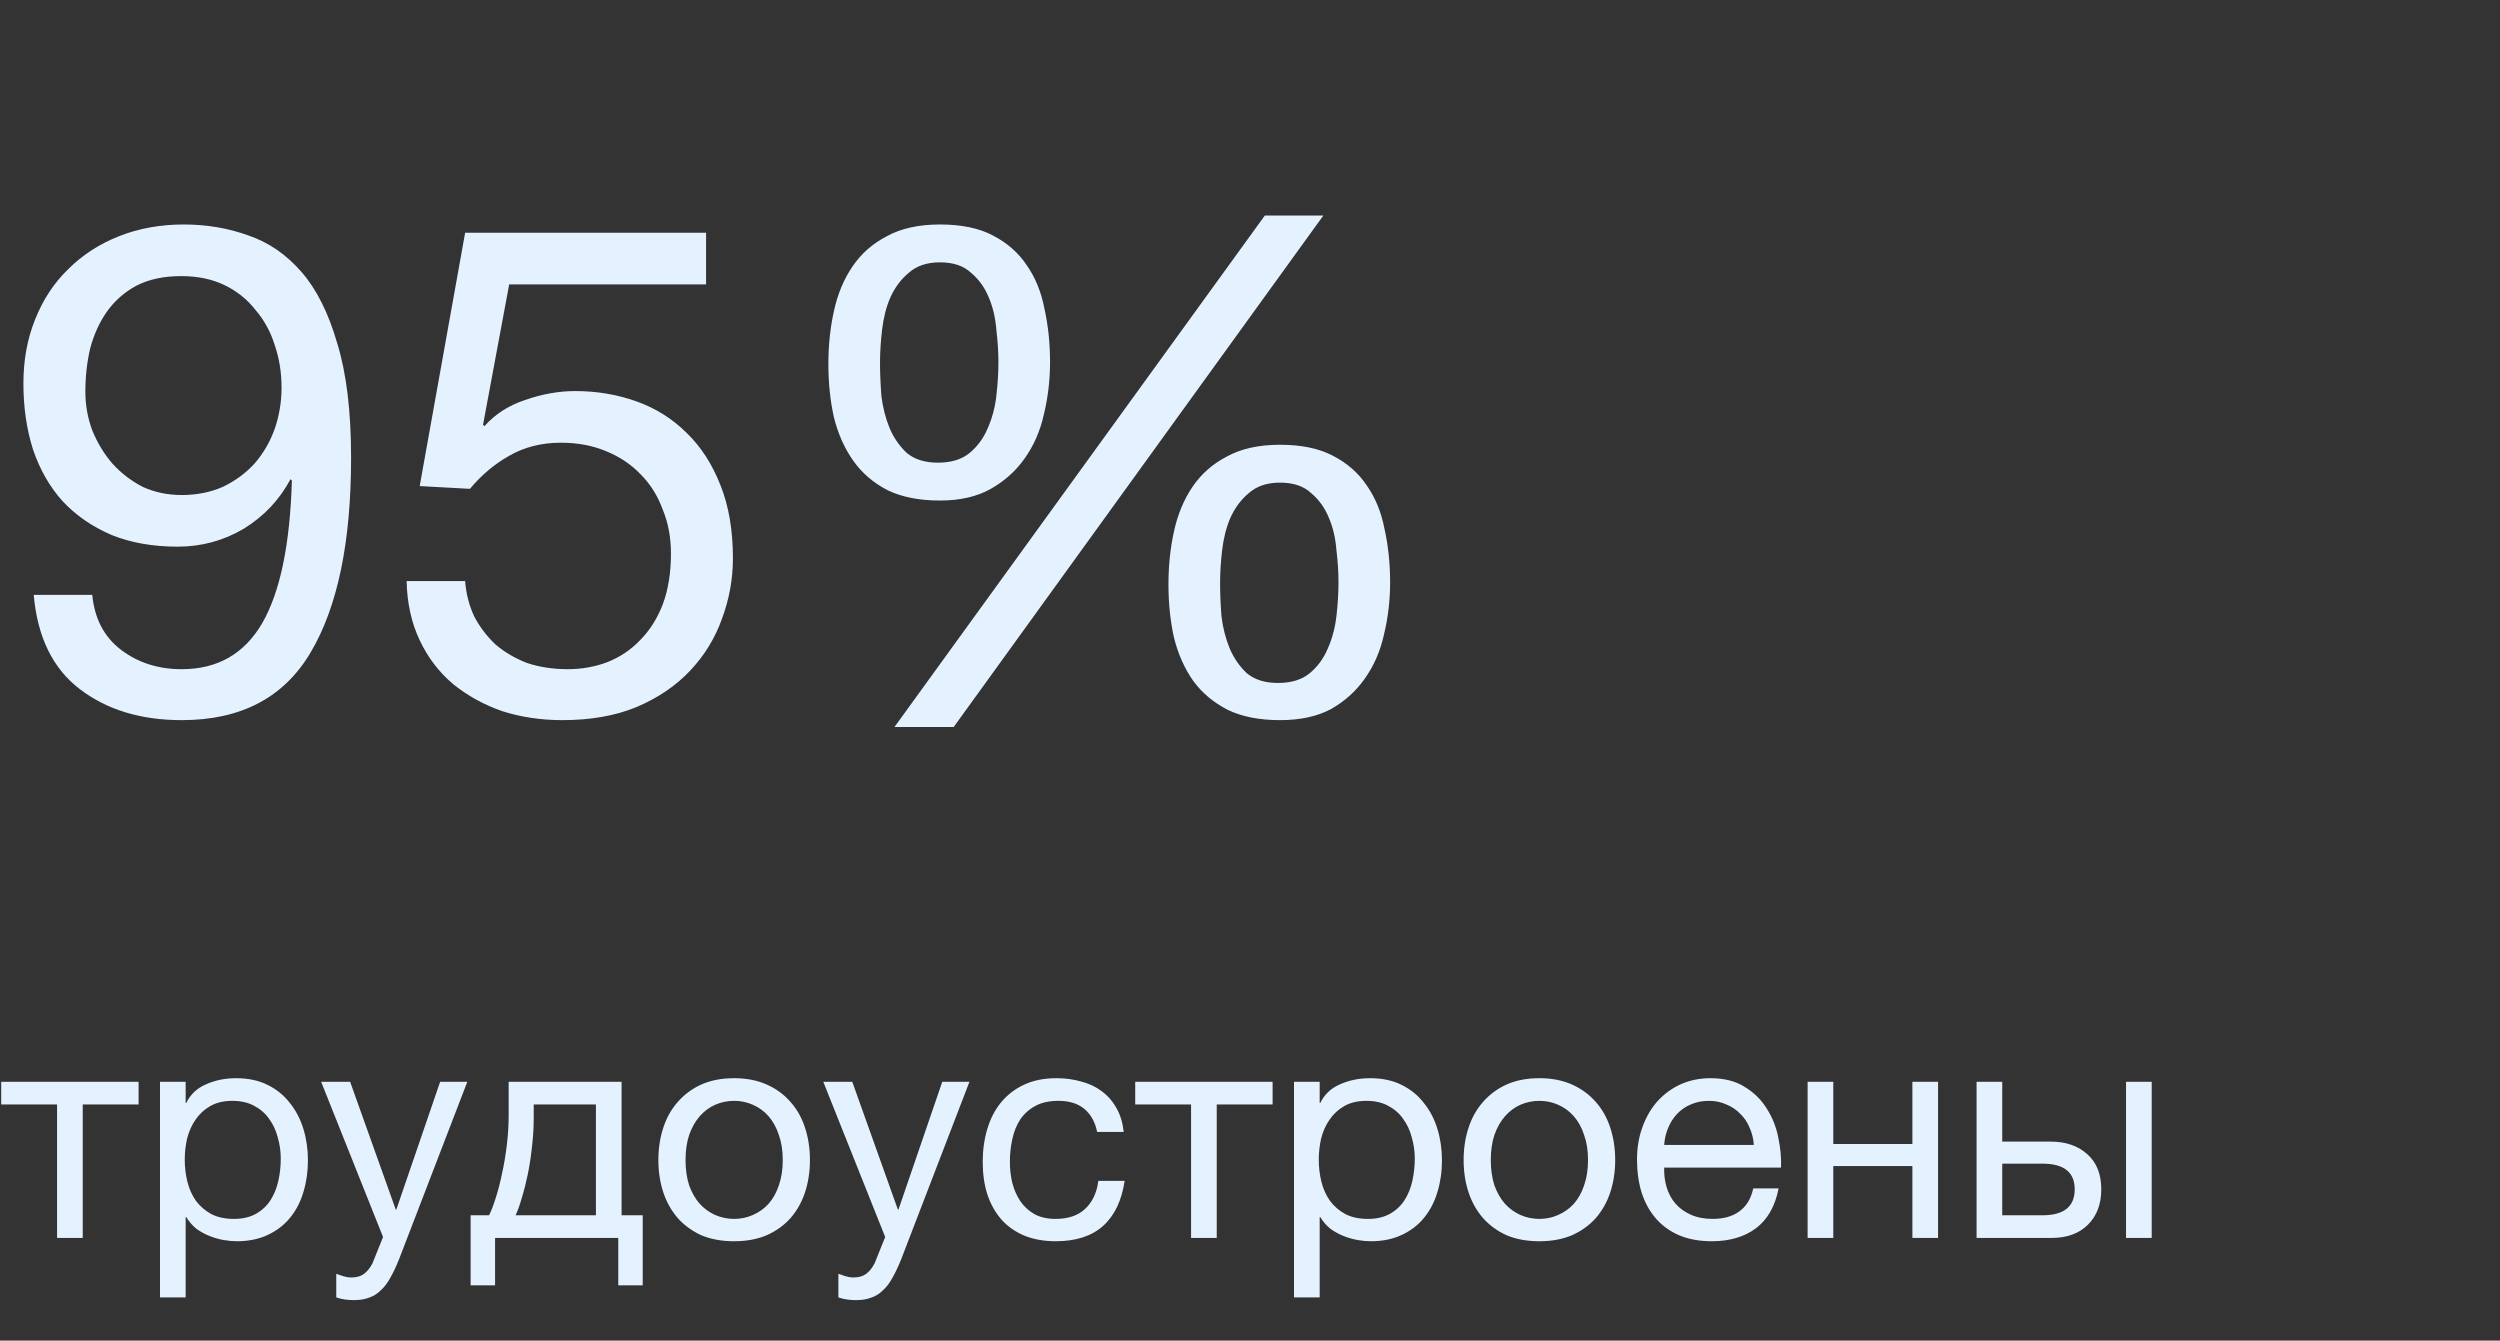
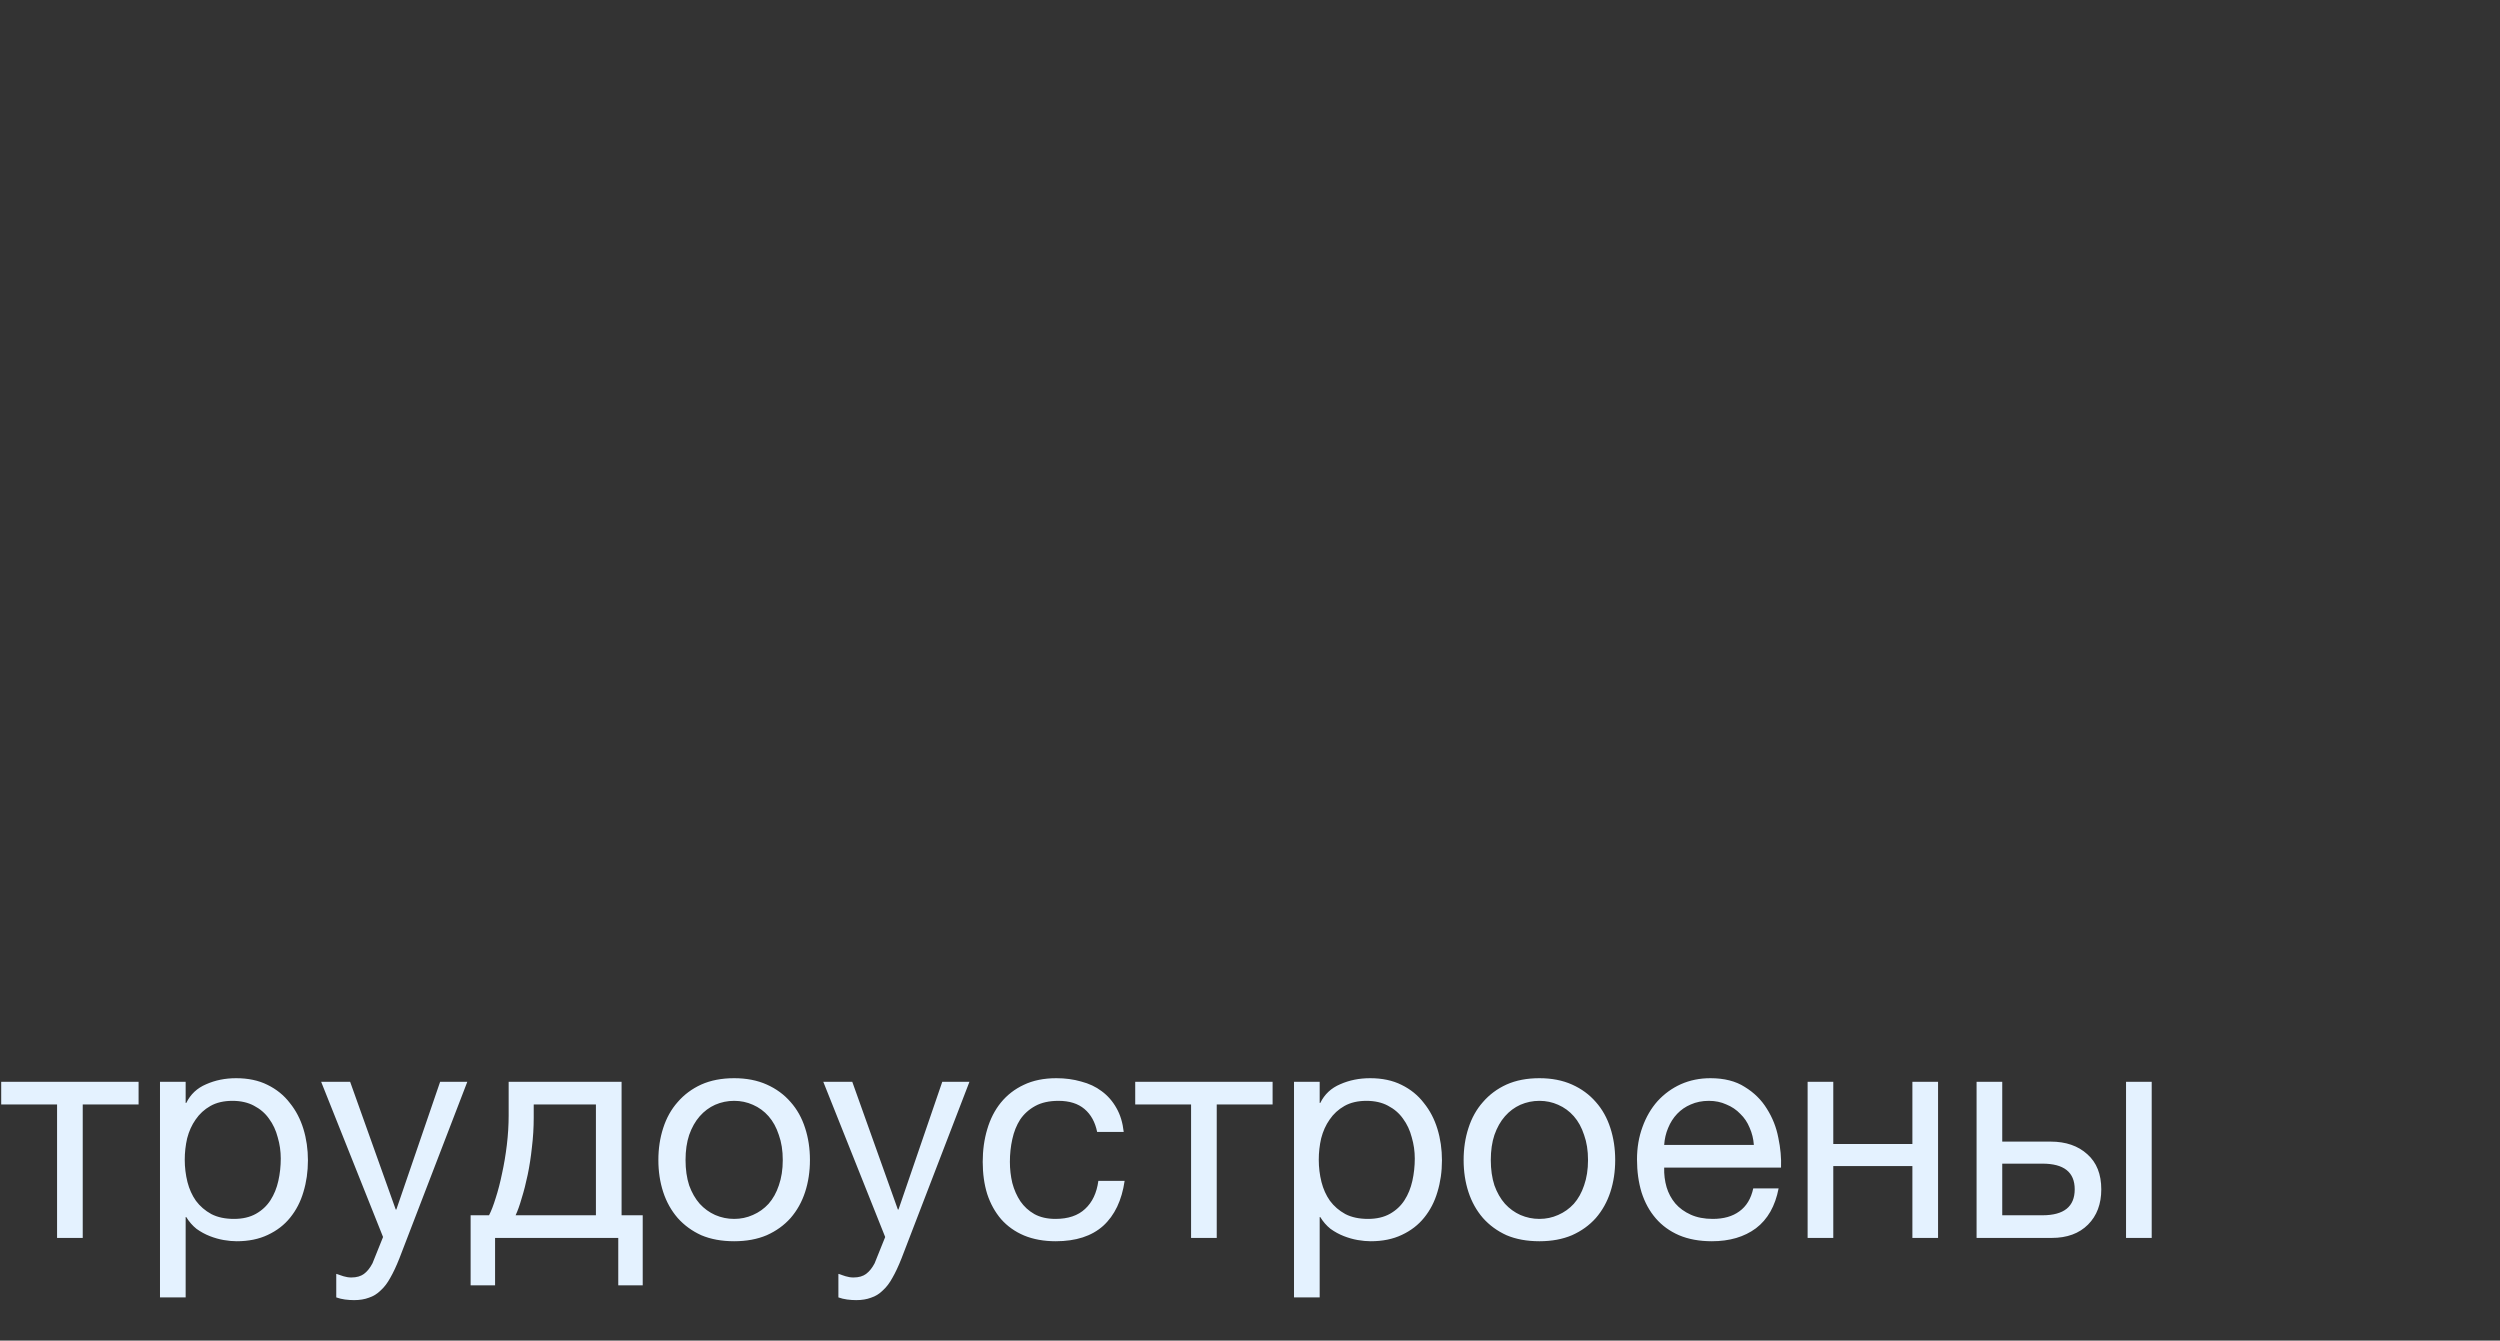
<svg xmlns="http://www.w3.org/2000/svg" width="207" height="111" viewBox="0 0 207 111" fill="none">
  <rect x="0" y="0" width="207" height="111" fill="#333333" stroke="none" />
-   <path d="M7.638 49.253H2.793C3.097 52.749 4.37 55.352 6.612 57.062C8.854 58.772 11.666 59.627 15.048 59.627C19.95 59.627 23.503 57.765 25.707 54.041C27.949 50.279 29.07 44.902 29.07 37.91C29.07 34.072 28.69 30.918 27.93 28.448C27.208 25.94 26.22 23.964 24.966 22.52C23.712 21.076 22.249 20.069 20.577 19.499C18.905 18.891 17.119 18.587 15.219 18.587C13.281 18.587 11.495 18.91 9.861 19.556C8.227 20.202 6.821 21.114 5.643 22.292C4.465 23.432 3.553 24.819 2.907 26.453C2.261 28.049 1.938 29.816 1.938 31.754C1.938 33.73 2.204 35.554 2.736 37.226C3.306 38.898 4.123 40.323 5.187 41.501C6.289 42.679 7.638 43.61 9.234 44.294C10.83 44.94 12.654 45.263 14.706 45.263C16.682 45.263 18.506 44.769 20.178 43.781C21.85 42.755 23.142 41.387 24.054 39.677L24.168 39.791C24.016 45.073 23.199 49.006 21.717 51.59C20.235 54.136 18.012 55.409 15.048 55.409C13.11 55.409 11.438 54.877 10.032 53.813C8.626 52.749 7.828 51.229 7.638 49.253ZM23.313 32.096C23.313 33.274 23.123 34.414 22.743 35.516C22.363 36.58 21.812 37.53 21.09 38.366C20.368 39.164 19.494 39.81 18.468 40.304C17.442 40.76 16.302 40.988 15.048 40.988C13.87 40.988 12.787 40.76 11.799 40.304C10.849 39.81 10.013 39.164 9.291 38.366C8.607 37.568 8.056 36.656 7.638 35.63C7.258 34.604 7.068 33.54 7.068 32.438C7.068 31.184 7.201 29.987 7.467 28.847C7.771 27.707 8.227 26.7 8.835 25.826C9.481 24.914 10.298 24.192 11.286 23.66C12.312 23.128 13.547 22.862 14.991 22.862C16.359 22.862 17.556 23.109 18.582 23.603C19.608 24.097 20.463 24.781 21.147 25.655C21.869 26.491 22.401 27.46 22.743 28.562C23.123 29.664 23.313 30.842 23.313 32.096ZM58.463 23.546V19.271H38.513L34.751 40.247L38.912 40.475C39.862 39.335 40.945 38.423 42.161 37.739C43.415 37.017 44.84 36.656 46.436 36.656C47.804 36.656 49.039 36.884 50.141 37.34C51.281 37.796 52.25 38.442 53.048 39.278C53.846 40.076 54.454 41.045 54.872 42.185C55.328 43.287 55.556 44.503 55.556 45.833C55.556 47.429 55.328 48.835 54.872 50.051C54.416 51.229 53.789 52.217 52.991 53.015C52.231 53.813 51.319 54.421 50.255 54.839C49.229 55.219 48.146 55.409 47.006 55.409C45.79 55.409 44.669 55.238 43.643 54.896C42.655 54.516 41.781 54.003 41.021 53.357C40.299 52.673 39.71 51.894 39.254 51.02C38.836 50.108 38.589 49.139 38.513 48.113H33.668C33.706 49.937 34.067 51.571 34.751 53.015C35.435 54.459 36.366 55.675 37.544 56.663C38.722 57.613 40.071 58.354 41.591 58.886C43.149 59.38 44.802 59.627 46.55 59.627C48.906 59.627 50.958 59.266 52.706 58.544C54.492 57.784 55.974 56.777 57.152 55.523C58.33 54.269 59.204 52.844 59.774 51.248C60.382 49.614 60.686 47.942 60.686 46.232C60.686 43.914 60.344 41.9 59.66 40.19C58.976 38.442 58.045 36.998 56.867 35.858C55.689 34.68 54.302 33.806 52.706 33.236C51.11 32.666 49.419 32.381 47.633 32.381C46.265 32.381 44.878 32.628 43.472 33.122C42.104 33.578 40.983 34.3 40.109 35.288L39.995 35.174L42.161 23.546H58.463ZM72.865 30.044C72.865 29.17 72.922 28.258 73.036 27.308C73.15 26.32 73.378 25.427 73.72 24.629C74.1 23.793 74.613 23.109 75.259 22.577C75.905 22.007 76.76 21.722 77.824 21.722C78.926 21.722 79.781 22.007 80.389 22.577C81.035 23.109 81.529 23.793 81.871 24.629C82.213 25.427 82.422 26.32 82.498 27.308C82.612 28.258 82.669 29.151 82.669 29.987C82.669 30.861 82.612 31.792 82.498 32.78C82.384 33.768 82.137 34.68 81.757 35.516C81.415 36.314 80.921 36.979 80.275 37.511C79.629 38.043 78.755 38.309 77.653 38.309C76.589 38.309 75.734 38.043 75.088 37.511C74.48 36.941 74.005 36.257 73.663 35.459C73.321 34.623 73.093 33.73 72.979 32.78C72.903 31.792 72.865 30.88 72.865 30.044ZM68.59 30.158C68.59 31.716 68.742 33.179 69.046 34.547C69.388 35.915 69.92 37.112 70.642 38.138C71.364 39.164 72.314 39.981 73.492 40.589C74.67 41.159 76.114 41.444 77.824 41.444C79.496 41.444 80.902 41.121 82.042 40.475C83.182 39.829 84.113 38.993 84.835 37.967C85.595 36.903 86.127 35.687 86.431 34.319C86.773 32.913 86.944 31.469 86.944 29.987C86.944 28.429 86.792 26.966 86.488 25.598C86.222 24.192 85.728 22.976 85.006 21.95C84.322 20.924 83.391 20.107 82.213 19.499C81.073 18.891 79.61 18.587 77.824 18.587C76.076 18.587 74.613 18.91 73.435 19.556C72.257 20.164 71.307 21 70.585 22.064C69.863 23.128 69.35 24.363 69.046 25.769C68.742 27.137 68.59 28.6 68.59 30.158ZM101.023 48.284C101.023 47.41 101.08 46.498 101.194 45.548C101.308 44.56 101.536 43.667 101.878 42.869C102.258 42.033 102.771 41.349 103.417 40.817C104.063 40.247 104.918 39.962 105.982 39.962C107.084 39.962 107.939 40.247 108.547 40.817C109.193 41.349 109.687 42.033 110.029 42.869C110.371 43.667 110.58 44.56 110.656 45.548C110.77 46.498 110.827 47.391 110.827 48.227C110.827 49.101 110.77 50.032 110.656 51.02C110.542 52.008 110.295 52.92 109.915 53.756C109.573 54.554 109.079 55.219 108.433 55.751C107.787 56.283 106.913 56.549 105.811 56.549C104.747 56.549 103.892 56.283 103.246 55.751C102.638 55.181 102.163 54.497 101.821 53.699C101.479 52.863 101.251 51.97 101.137 51.02C101.061 50.032 101.023 49.12 101.023 48.284ZM96.748 48.398C96.748 49.956 96.9 51.419 97.204 52.787C97.546 54.155 98.078 55.352 98.8 56.378C99.522 57.366 100.472 58.164 101.65 58.772C102.828 59.342 104.272 59.627 105.982 59.627C107.654 59.627 109.06 59.323 110.2 58.715C111.34 58.069 112.271 57.233 112.993 56.207C113.753 55.143 114.285 53.927 114.589 52.559C114.931 51.153 115.102 49.709 115.102 48.227C115.102 46.669 114.95 45.206 114.646 43.838C114.38 42.432 113.886 41.216 113.164 40.19C112.48 39.164 111.549 38.347 110.371 37.739C109.231 37.131 107.768 36.827 105.982 36.827C104.234 36.827 102.771 37.15 101.593 37.796C100.415 38.404 99.465 39.24 98.743 40.304C98.021 41.368 97.508 42.603 97.204 44.009C96.9 45.377 96.748 46.84 96.748 48.398ZM104.728 17.846L74.062 60.197H78.964L109.573 17.846H104.728Z" fill="#E4F2FF" />
  <path d="M4.725 91.45H0.1V89.575H11.475V91.45H6.85V102.5H4.725V91.45ZM13.247 89.575H15.372V91.325H15.422C15.772 90.608 16.322 90.092 17.072 89.775C17.822 89.442 18.647 89.275 19.547 89.275C20.547 89.275 21.414 89.458 22.147 89.825C22.897 90.192 23.514 90.692 23.997 91.325C24.497 91.942 24.872 92.658 25.122 93.475C25.372 94.292 25.497 95.158 25.497 96.075C25.497 97.008 25.372 97.883 25.122 98.7C24.889 99.5 24.522 100.208 24.022 100.825C23.539 101.425 22.922 101.9 22.172 102.25C21.439 102.6 20.581 102.775 19.597 102.775C19.264 102.775 18.906 102.742 18.522 102.675C18.139 102.608 17.756 102.5 17.372 102.35C16.989 102.2 16.622 102 16.272 101.75C15.939 101.483 15.656 101.158 15.422 100.775H15.372V107.425H13.247V89.575ZM19.372 100.925C20.089 100.925 20.697 100.783 21.197 100.5C21.697 100.217 22.097 99.842 22.397 99.375C22.697 98.908 22.914 98.375 23.047 97.775C23.181 97.175 23.247 96.558 23.247 95.925C23.247 95.325 23.164 94.742 22.997 94.175C22.847 93.592 22.606 93.075 22.272 92.625C21.956 92.175 21.539 91.817 21.022 91.55C20.522 91.283 19.931 91.15 19.247 91.15C18.531 91.15 17.922 91.292 17.422 91.575C16.922 91.858 16.514 92.233 16.197 92.7C15.881 93.15 15.647 93.667 15.497 94.25C15.364 94.833 15.297 95.425 15.297 96.025C15.297 96.658 15.372 97.275 15.522 97.875C15.672 98.458 15.906 98.975 16.222 99.425C16.556 99.875 16.981 100.242 17.497 100.525C18.014 100.792 18.639 100.925 19.372 100.925ZM29.317 107.65C29.067 107.65 28.817 107.633 28.567 107.6C28.317 107.567 28.075 107.508 27.842 107.425V105.475C28.042 105.542 28.242 105.608 28.442 105.675C28.658 105.742 28.875 105.775 29.092 105.775C29.525 105.775 29.875 105.675 30.142 105.475C30.408 105.275 30.642 104.983 30.842 104.6L31.717 102.425L26.592 89.575H28.992L32.767 100.15H32.817L36.442 89.575H38.692L33.067 104.2C32.817 104.833 32.567 105.367 32.317 105.8C32.083 106.233 31.817 106.583 31.517 106.85C31.233 107.133 30.908 107.333 30.542 107.45C30.192 107.583 29.783 107.65 29.317 107.65ZM38.967 100.625H40.492C40.675 100.275 40.858 99.8 41.042 99.2C41.242 98.583 41.417 97.908 41.567 97.175C41.733 96.425 41.867 95.633 41.967 94.8C42.067 93.967 42.117 93.15 42.117 92.35V89.575H51.467V100.625H53.217V106.425H51.192V102.5H40.992V106.425H38.967V100.625ZM49.342 100.625V91.45H44.192V92.55C44.192 93.367 44.142 94.183 44.042 95C43.958 95.8 43.842 96.558 43.692 97.275C43.542 97.992 43.375 98.642 43.192 99.225C43.025 99.808 42.858 100.275 42.692 100.625H49.342ZM60.788 102.775C59.755 102.775 58.847 102.608 58.063 102.275C57.297 101.925 56.647 101.45 56.113 100.85C55.58 100.233 55.18 99.517 54.913 98.7C54.647 97.883 54.513 97 54.513 96.05C54.513 95.1 54.647 94.217 54.913 93.4C55.18 92.567 55.58 91.85 56.113 91.25C56.647 90.633 57.297 90.15 58.063 89.8C58.847 89.45 59.755 89.275 60.788 89.275C61.805 89.275 62.705 89.45 63.488 89.8C64.272 90.15 64.93 90.633 65.463 91.25C65.997 91.85 66.397 92.567 66.663 93.4C66.93 94.217 67.063 95.1 67.063 96.05C67.063 97 66.93 97.883 66.663 98.7C66.397 99.517 65.997 100.233 65.463 100.85C64.93 101.45 64.272 101.925 63.488 102.275C62.705 102.608 61.805 102.775 60.788 102.775ZM60.788 100.925C61.338 100.925 61.855 100.817 62.338 100.6C62.838 100.383 63.272 100.075 63.638 99.675C64.005 99.258 64.288 98.75 64.488 98.15C64.705 97.533 64.813 96.833 64.813 96.05C64.813 95.267 64.705 94.575 64.488 93.975C64.288 93.358 64.005 92.842 63.638 92.425C63.272 92.008 62.838 91.692 62.338 91.475C61.855 91.258 61.338 91.15 60.788 91.15C60.238 91.15 59.713 91.258 59.213 91.475C58.73 91.692 58.305 92.008 57.938 92.425C57.572 92.842 57.28 93.358 57.063 93.975C56.863 94.575 56.763 95.267 56.763 96.05C56.763 96.833 56.863 97.533 57.063 98.15C57.28 98.75 57.572 99.258 57.938 99.675C58.305 100.075 58.73 100.383 59.213 100.6C59.713 100.817 60.238 100.925 60.788 100.925ZM70.894 107.65C70.644 107.65 70.394 107.633 70.144 107.6C69.894 107.567 69.652 107.508 69.419 107.425V105.475C69.619 105.542 69.819 105.608 70.019 105.675C70.235 105.742 70.452 105.775 70.669 105.775C71.102 105.775 71.452 105.675 71.719 105.475C71.985 105.275 72.219 104.983 72.419 104.6L73.294 102.425L68.169 89.575H70.569L74.344 100.15H74.394L78.019 89.575H80.269L74.644 104.2C74.394 104.833 74.144 105.367 73.894 105.8C73.66 106.233 73.394 106.583 73.094 106.85C72.81 107.133 72.485 107.333 72.119 107.45C71.769 107.583 71.36 107.65 70.894 107.65ZM87.419 102.775C86.435 102.775 85.56 102.617 84.794 102.3C84.044 101.983 83.41 101.533 82.894 100.95C82.394 100.367 82.01 99.675 81.744 98.875C81.494 98.075 81.369 97.183 81.369 96.2C81.369 95.233 81.494 94.333 81.744 93.5C81.994 92.65 82.369 91.917 82.869 91.3C83.385 90.667 84.019 90.175 84.769 89.825C85.535 89.458 86.435 89.275 87.469 89.275C88.202 89.275 88.885 89.367 89.519 89.55C90.169 89.717 90.735 89.983 91.219 90.35C91.719 90.717 92.127 91.183 92.444 91.75C92.76 92.3 92.96 92.958 93.044 93.725H90.844C90.677 92.908 90.327 92.275 89.794 91.825C89.26 91.375 88.544 91.15 87.644 91.15C86.877 91.15 86.235 91.292 85.719 91.575C85.202 91.858 84.785 92.233 84.469 92.7C84.169 93.167 83.952 93.708 83.819 94.325C83.685 94.925 83.619 95.55 83.619 96.2C83.619 96.8 83.685 97.383 83.819 97.95C83.969 98.517 84.194 99.025 84.494 99.475C84.794 99.908 85.177 100.258 85.644 100.525C86.127 100.792 86.71 100.925 87.394 100.925C88.444 100.925 89.26 100.65 89.844 100.1C90.444 99.55 90.81 98.775 90.944 97.775H93.119C92.885 99.392 92.294 100.633 91.344 101.5C90.394 102.35 89.085 102.775 87.419 102.775ZM98.621 91.45H93.996V89.575H105.371V91.45H100.746V102.5H98.621V91.45ZM107.144 89.575H109.269V91.325H109.319C109.669 90.608 110.219 90.092 110.969 89.775C111.719 89.442 112.544 89.275 113.444 89.275C114.444 89.275 115.31 89.458 116.044 89.825C116.794 90.192 117.41 90.692 117.894 91.325C118.394 91.942 118.769 92.658 119.019 93.475C119.269 94.292 119.394 95.158 119.394 96.075C119.394 97.008 119.269 97.883 119.019 98.7C118.785 99.5 118.419 100.208 117.919 100.825C117.435 101.425 116.819 101.9 116.069 102.25C115.335 102.6 114.477 102.775 113.494 102.775C113.16 102.775 112.802 102.742 112.419 102.675C112.035 102.608 111.652 102.5 111.269 102.35C110.885 102.2 110.519 102 110.169 101.75C109.835 101.483 109.552 101.158 109.319 100.775H109.269V107.425H107.144V89.575ZM113.269 100.925C113.985 100.925 114.594 100.783 115.094 100.5C115.594 100.217 115.994 99.842 116.294 99.375C116.594 98.908 116.81 98.375 116.944 97.775C117.077 97.175 117.144 96.558 117.144 95.925C117.144 95.325 117.06 94.742 116.894 94.175C116.744 93.592 116.502 93.075 116.169 92.625C115.852 92.175 115.435 91.817 114.919 91.55C114.419 91.283 113.827 91.15 113.144 91.15C112.427 91.15 111.819 91.292 111.319 91.575C110.819 91.858 110.41 92.233 110.094 92.7C109.777 93.15 109.544 93.667 109.394 94.25C109.26 94.833 109.194 95.425 109.194 96.025C109.194 96.658 109.269 97.275 109.419 97.875C109.569 98.458 109.802 98.975 110.119 99.425C110.452 99.875 110.877 100.242 111.394 100.525C111.91 100.792 112.535 100.925 113.269 100.925ZM127.463 102.775C126.43 102.775 125.521 102.608 124.738 102.275C123.971 101.925 123.321 101.45 122.788 100.85C122.255 100.233 121.855 99.517 121.588 98.7C121.321 97.883 121.188 97 121.188 96.05C121.188 95.1 121.321 94.217 121.588 93.4C121.855 92.567 122.255 91.85 122.788 91.25C123.321 90.633 123.971 90.15 124.738 89.8C125.521 89.45 126.43 89.275 127.463 89.275C128.48 89.275 129.38 89.45 130.163 89.8C130.946 90.15 131.605 90.633 132.138 91.25C132.671 91.85 133.071 92.567 133.338 93.4C133.605 94.217 133.738 95.1 133.738 96.05C133.738 97 133.605 97.883 133.338 98.7C133.071 99.517 132.671 100.233 132.138 100.85C131.605 101.45 130.946 101.925 130.163 102.275C129.38 102.608 128.48 102.775 127.463 102.775ZM127.463 100.925C128.013 100.925 128.53 100.817 129.013 100.6C129.513 100.383 129.946 100.075 130.313 99.675C130.68 99.258 130.963 98.75 131.163 98.15C131.38 97.533 131.488 96.833 131.488 96.05C131.488 95.267 131.38 94.575 131.163 93.975C130.963 93.358 130.68 92.842 130.313 92.425C129.946 92.008 129.513 91.692 129.013 91.475C128.53 91.258 128.013 91.15 127.463 91.15C126.913 91.15 126.388 91.258 125.888 91.475C125.405 91.692 124.98 92.008 124.613 92.425C124.246 92.842 123.955 93.358 123.738 93.975C123.538 94.575 123.438 95.267 123.438 96.05C123.438 96.833 123.538 97.533 123.738 98.15C123.955 98.75 124.246 99.258 124.613 99.675C124.98 100.075 125.405 100.383 125.888 100.6C126.388 100.817 126.913 100.925 127.463 100.925ZM141.744 102.775C140.71 102.775 139.802 102.608 139.019 102.275C138.252 101.942 137.61 101.475 137.094 100.875C136.577 100.275 136.185 99.558 135.919 98.725C135.669 97.892 135.544 96.983 135.544 96C135.544 95.033 135.694 94.142 135.994 93.325C136.294 92.492 136.71 91.775 137.244 91.175C137.794 90.575 138.435 90.108 139.169 89.775C139.919 89.442 140.735 89.275 141.619 89.275C142.769 89.275 143.719 89.517 144.469 90C145.235 90.467 145.844 91.067 146.294 91.8C146.76 92.533 147.077 93.333 147.244 94.2C147.427 95.067 147.502 95.892 147.469 96.675H137.794C137.777 97.242 137.844 97.783 137.994 98.3C138.144 98.8 138.385 99.25 138.719 99.65C139.052 100.033 139.477 100.342 139.994 100.575C140.51 100.808 141.119 100.925 141.819 100.925C142.719 100.925 143.452 100.717 144.019 100.3C144.602 99.883 144.985 99.25 145.169 98.4H147.269C146.985 99.867 146.36 100.967 145.394 101.7C144.427 102.417 143.21 102.775 141.744 102.775ZM145.219 94.8C145.185 94.3 145.069 93.825 144.869 93.375C144.685 92.925 144.427 92.542 144.094 92.225C143.777 91.892 143.394 91.633 142.944 91.45C142.51 91.25 142.027 91.15 141.494 91.15C140.944 91.15 140.444 91.25 139.994 91.45C139.56 91.633 139.185 91.892 138.869 92.225C138.552 92.558 138.302 92.95 138.119 93.4C137.935 93.833 137.827 94.3 137.794 94.8H145.219ZM149.671 89.575H151.796V94.725H158.346V89.575H160.471V102.5H158.346V96.55H151.796V102.5H149.671V89.575ZM163.661 89.575H165.786V94.525H169.786C171.052 94.525 172.069 94.875 172.836 95.575C173.602 96.258 173.986 97.225 173.986 98.475C173.986 99.692 173.619 100.667 172.886 101.4C172.152 102.133 171.152 102.5 169.886 102.5H163.661V89.575ZM169.111 100.625C170.894 100.625 171.786 99.908 171.786 98.475C171.786 97.058 170.894 96.35 169.111 96.35H165.786V100.625H169.111ZM176.036 89.575H178.161V102.5H176.036V89.575Z" fill="#E4F2FF" />
</svg>